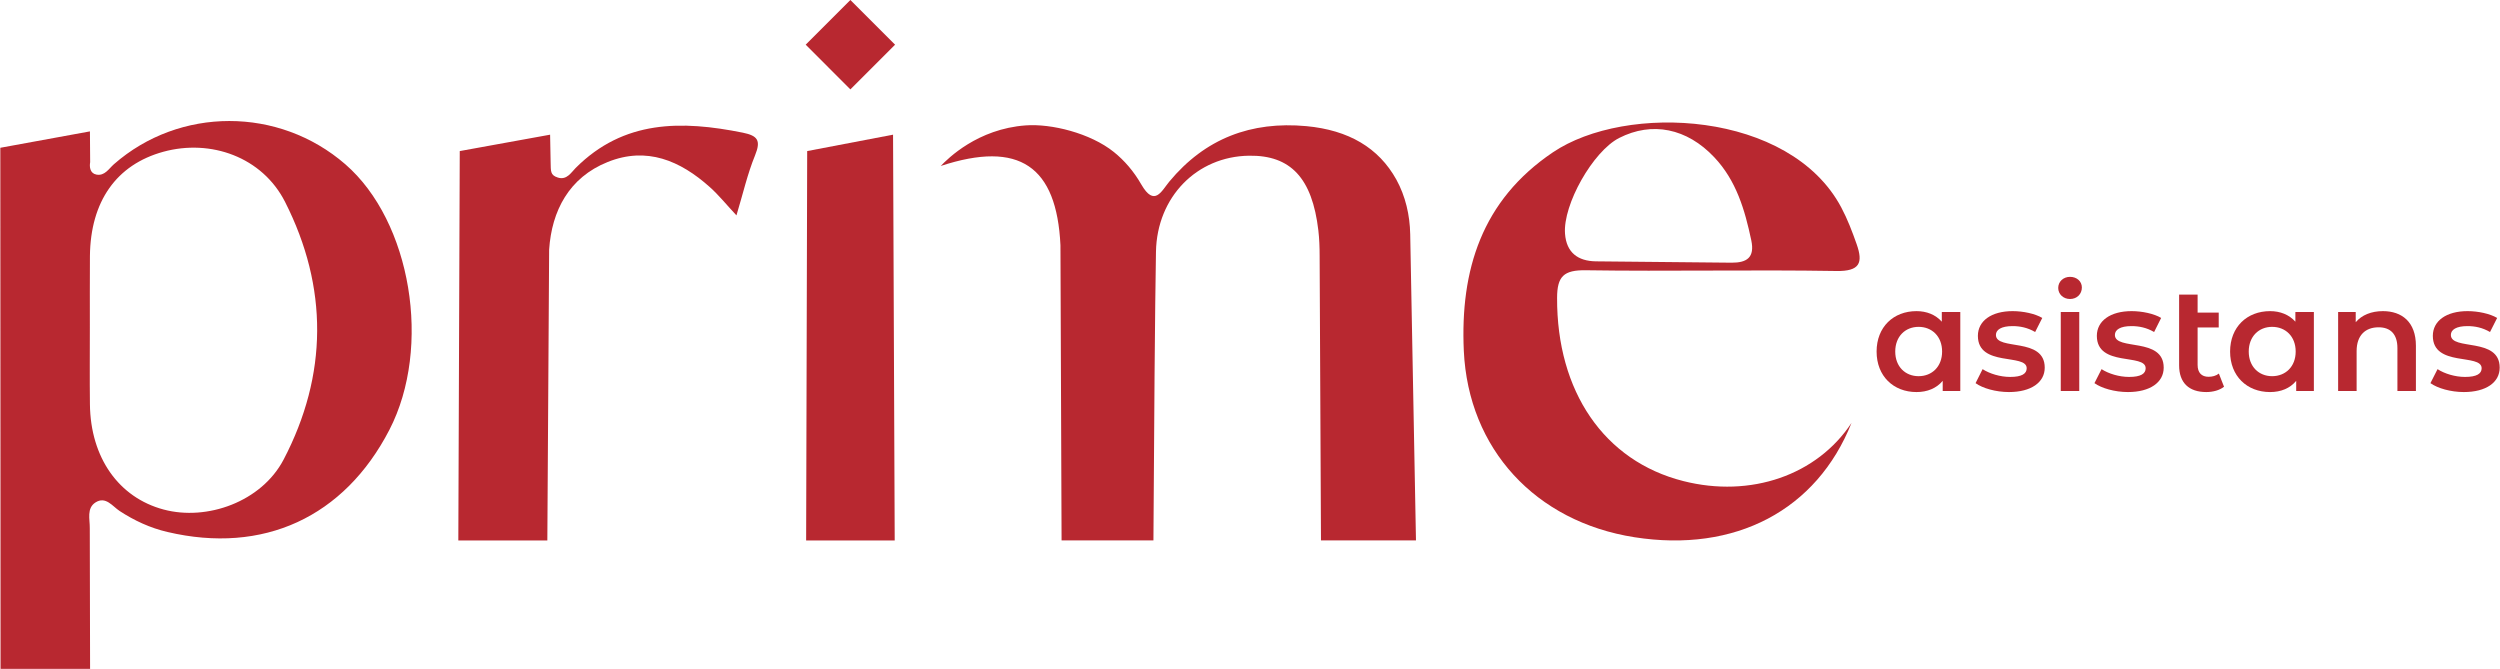
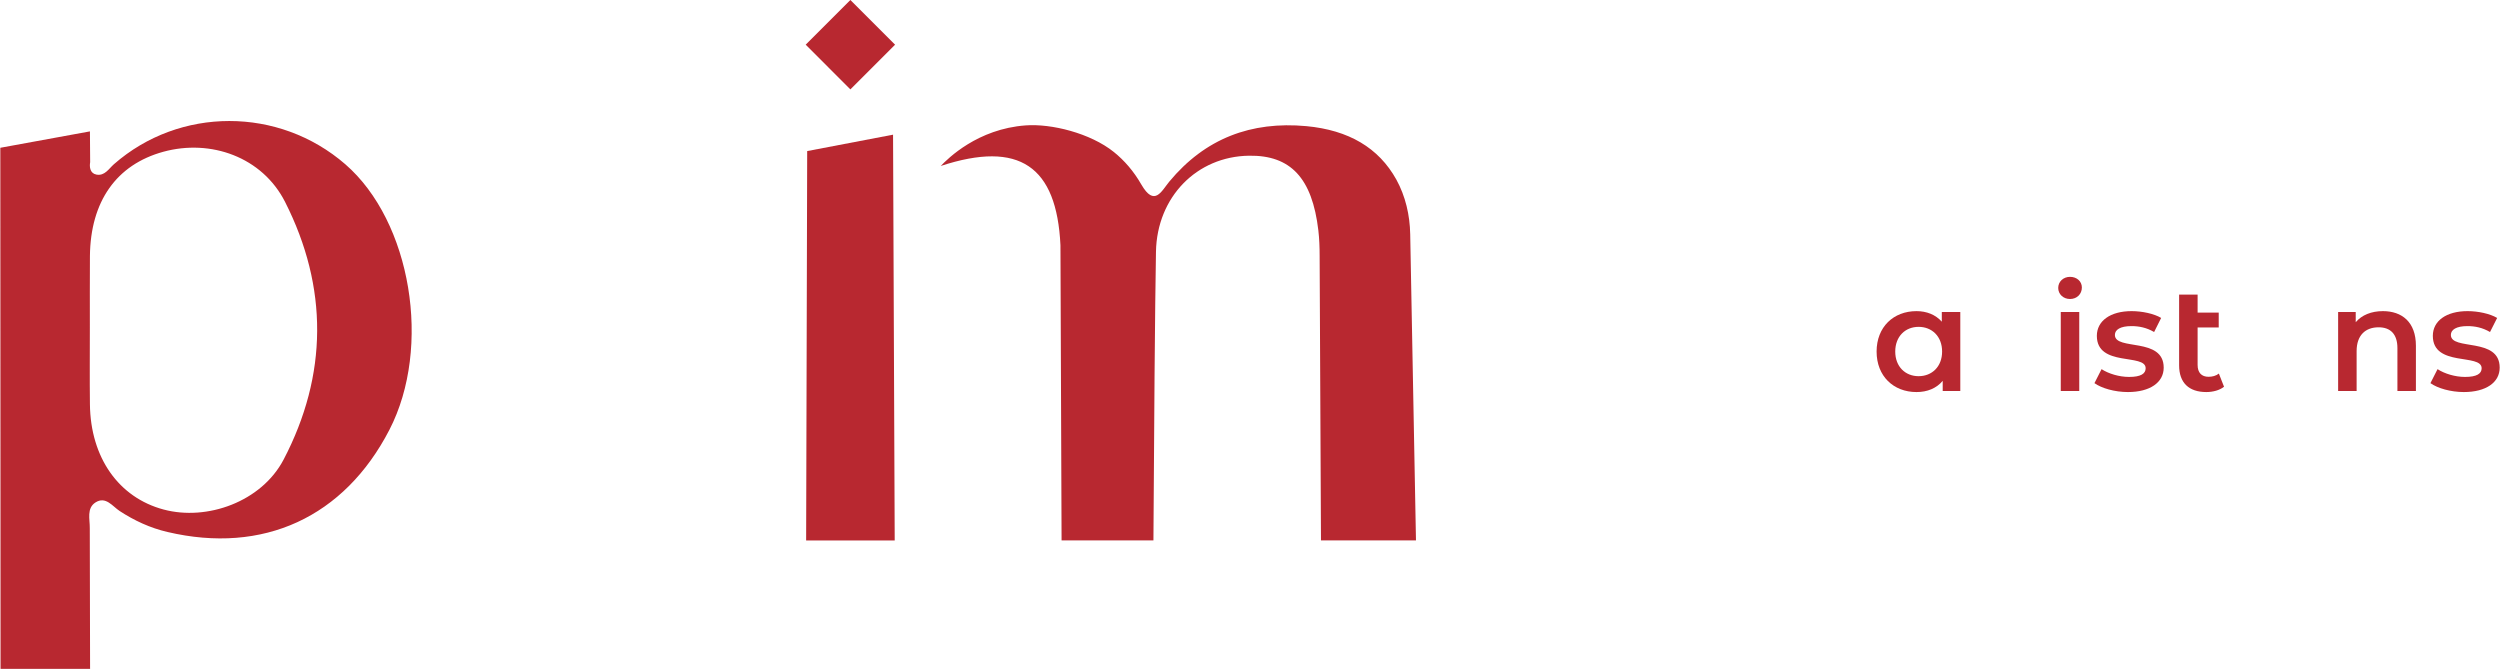
<svg xmlns="http://www.w3.org/2000/svg" xml:space="preserve" width="299px" height="80px" version="1.1" style="shape-rendering:geometricPrecision; text-rendering:geometricPrecision; image-rendering:optimizeQuality; fill-rule:evenodd; clip-rule:evenodd" viewBox="0 0 33386 8935">
  <defs>
    <style type="text/css">
   
    .fil0 {fill:#B82830;fill-rule:nonzero}
   
  </style>
  </defs>
  <g id="Katman_x0020_1">
    <g id="_2583473781056">
      <path class="fil0" d="M3783 6141c-295,561 -1022,821 -1602,665 -600,-160 -976,-694 -984,-1404 -4,-344 -1,-688 -1,-1032 1,-317 -2,-633 1,-949 7,-731 354,-1222 981,-1394 631,-173 1321,69 1626,671 577,1138 572,2311 -21,3443zm-2588 914c2,-119 -45,-266 77,-344 136,-86 225,51 322,115 198,129 407,226 638,280 1279,301 2361,-196 2965,-1364 571,-1105 292,-2784 -589,-3548 -888,-770 -2212,-770 -3091,0 -69,61 -123,159 -234,138 -85,-17 -94,-101 -83,-166l-3 -411 -1197 219 3 6961 1196 0 -4 -1880z" />
      <path class="fil0" d="M18833 3127c-5,-254 -63,-506 -185,-728 -236,-425 -637,-661 -1202,-714 -738,-68 -1352,164 -1831,741 -104,126 -198,343 -374,38 -102,-178 -226,-320 -366,-433 -316,-254 -838,-381 -1177,-356 -644,46 -1042,444 -1136,542 1051,-345 1549,3 1599,1059l15 3943 1227 0c8,-1445 21,-3153 34,-3858 14,-731 546,-1271 1242,-1281 556,-9 845,298 927,998 13,112 17,225 17,338l18 3803 1269 0 -77 -4092z" />
-       <path class="fil0" d="M21624 1843c440,-224 905,-130 1270,257 295,312 409,703 495,1110 49,231 -60,300 -263,299l-1815 -18c-238,-4 -391,-117 -410,-368 -30,-390 374,-1102 723,-1280zm-446 1767c1115,17 2231,-9 3347,10 315,5 359,-109 272,-357 -59,-168 -123,-336 -206,-492 -687,-1292 -2876,-1397 -3854,-735 -949,641 -1237,1572 -1188,2651 61,1310 957,2281 2278,2489 1348,212 2437,-361 2901,-1527 -459,698 -1347,1006 -2247,777 -1059,-268 -1691,-1198 -1686,-2448 1,-286 88,-372 383,-368z" />
-       <path class="fil0" d="M9917 1772c-815,-164 -1589,-172 -2232,472 -60,60 -118,165 -237,128 -103,-32 -94,-86 -97,-203l-7 -370 -1207 219 -19 5201 1189 0 24 -3884c34,-519 266,-964 782,-1171 522,-210 969,-18 1363,334 119,106 220,232 357,379 87,-287 147,-554 249,-803 80,-198 36,-261 -165,-302z" />
      <polygon class="fil0" points="11925,1799 10778,2018 10764,7219 11947,7219 " />
      <polygon class="fil0" points="11355,0 10758,597 11355,1194 11952,597 " />
      <path class="fil0" d="M25938 4696c0,-202 -135,-330 -314,-330 -178,0 -312,128 -312,330 0,201 134,329 312,329 179,0 314,-128 314,-329zm243 -528l0 1055 -235 0 0 -136c-83,100 -206,150 -350,150 -308,0 -533,-213 -533,-541 0,-328 225,-540 533,-540 134,0 253,46 338,141l0 -129 247 0z" />
-       <path class="fil0" d="M26385 5118l94 -187c93,61 236,104 368,104 156,0 221,-43 221,-116 0,-202 -652,-12 -652,-433 0,-199 180,-330 464,-330 141,0 301,34 396,91l-95 188c-101,-59 -202,-79 -302,-79 -151,0 -222,49 -222,118 0,214 652,24 652,437 0,197 -182,326 -478,326 -176,0 -352,-51 -446,-119z" />
      <path class="fil0" d="M27523 4168l247 0 0 1055 -247 0 0 -1055zm-34 -322c0,-83 67,-148 158,-148 91,0 158,61 158,142 0,87 -65,154 -158,154 -91,0 -158,-65 -158,-148z" />
      <path class="fil0" d="M27973 5118l95 -187c93,61 235,104 368,104 156,0 221,-43 221,-116 0,-202 -652,-12 -652,-433 0,-199 180,-330 464,-330 140,0 301,34 395,91l-94 188c-101,-59 -202,-79 -303,-79 -150,0 -221,49 -221,118 0,214 652,24 652,437 0,197 -182,326 -478,326 -176,0 -352,-51 -447,-119z" />
      <path class="fil0" d="M29704 5166c-59,47 -148,71 -237,71 -231,0 -363,-123 -363,-356l0 -946 247 0 0 241 282 0 0 198 -282 0 0 501c0,103 53,158 146,158 51,0 101,-13 138,-43l69 176z" />
-       <path class="fil0" d="M30661 4696c0,-202 -135,-330 -315,-330 -177,0 -312,128 -312,330 0,201 135,329 312,329 180,0 315,-128 315,-329zm243 -528l0 1055 -236 0 0 -136c-82,100 -205,150 -349,150 -308,0 -534,-213 -534,-541 0,-328 226,-540 534,-540 134,0 253,46 338,141l0 -129 247 0z" />
      <path class="fil0" d="M32267 4619l0 604 -247 0 0 -573c0,-187 -93,-278 -251,-278 -176,0 -294,106 -294,318l0 533 -247 0 0 -1055 235 0 0 136c81,-96 209,-148 363,-148 253,0 441,144 441,463z" />
      <path class="fil0" d="M32461 5118l95 -187c93,61 235,104 367,104 156,0 222,-43 222,-116 0,-202 -652,-12 -652,-433 0,-199 179,-330 464,-330 140,0 300,34 395,91l-95 188c-101,-59 -201,-79 -302,-79 -150,0 -221,49 -221,118 0,214 652,24 652,437 0,197 -182,326 -479,326 -175,0 -351,-51 -446,-119z" />
    </g>
  </g>
</svg>